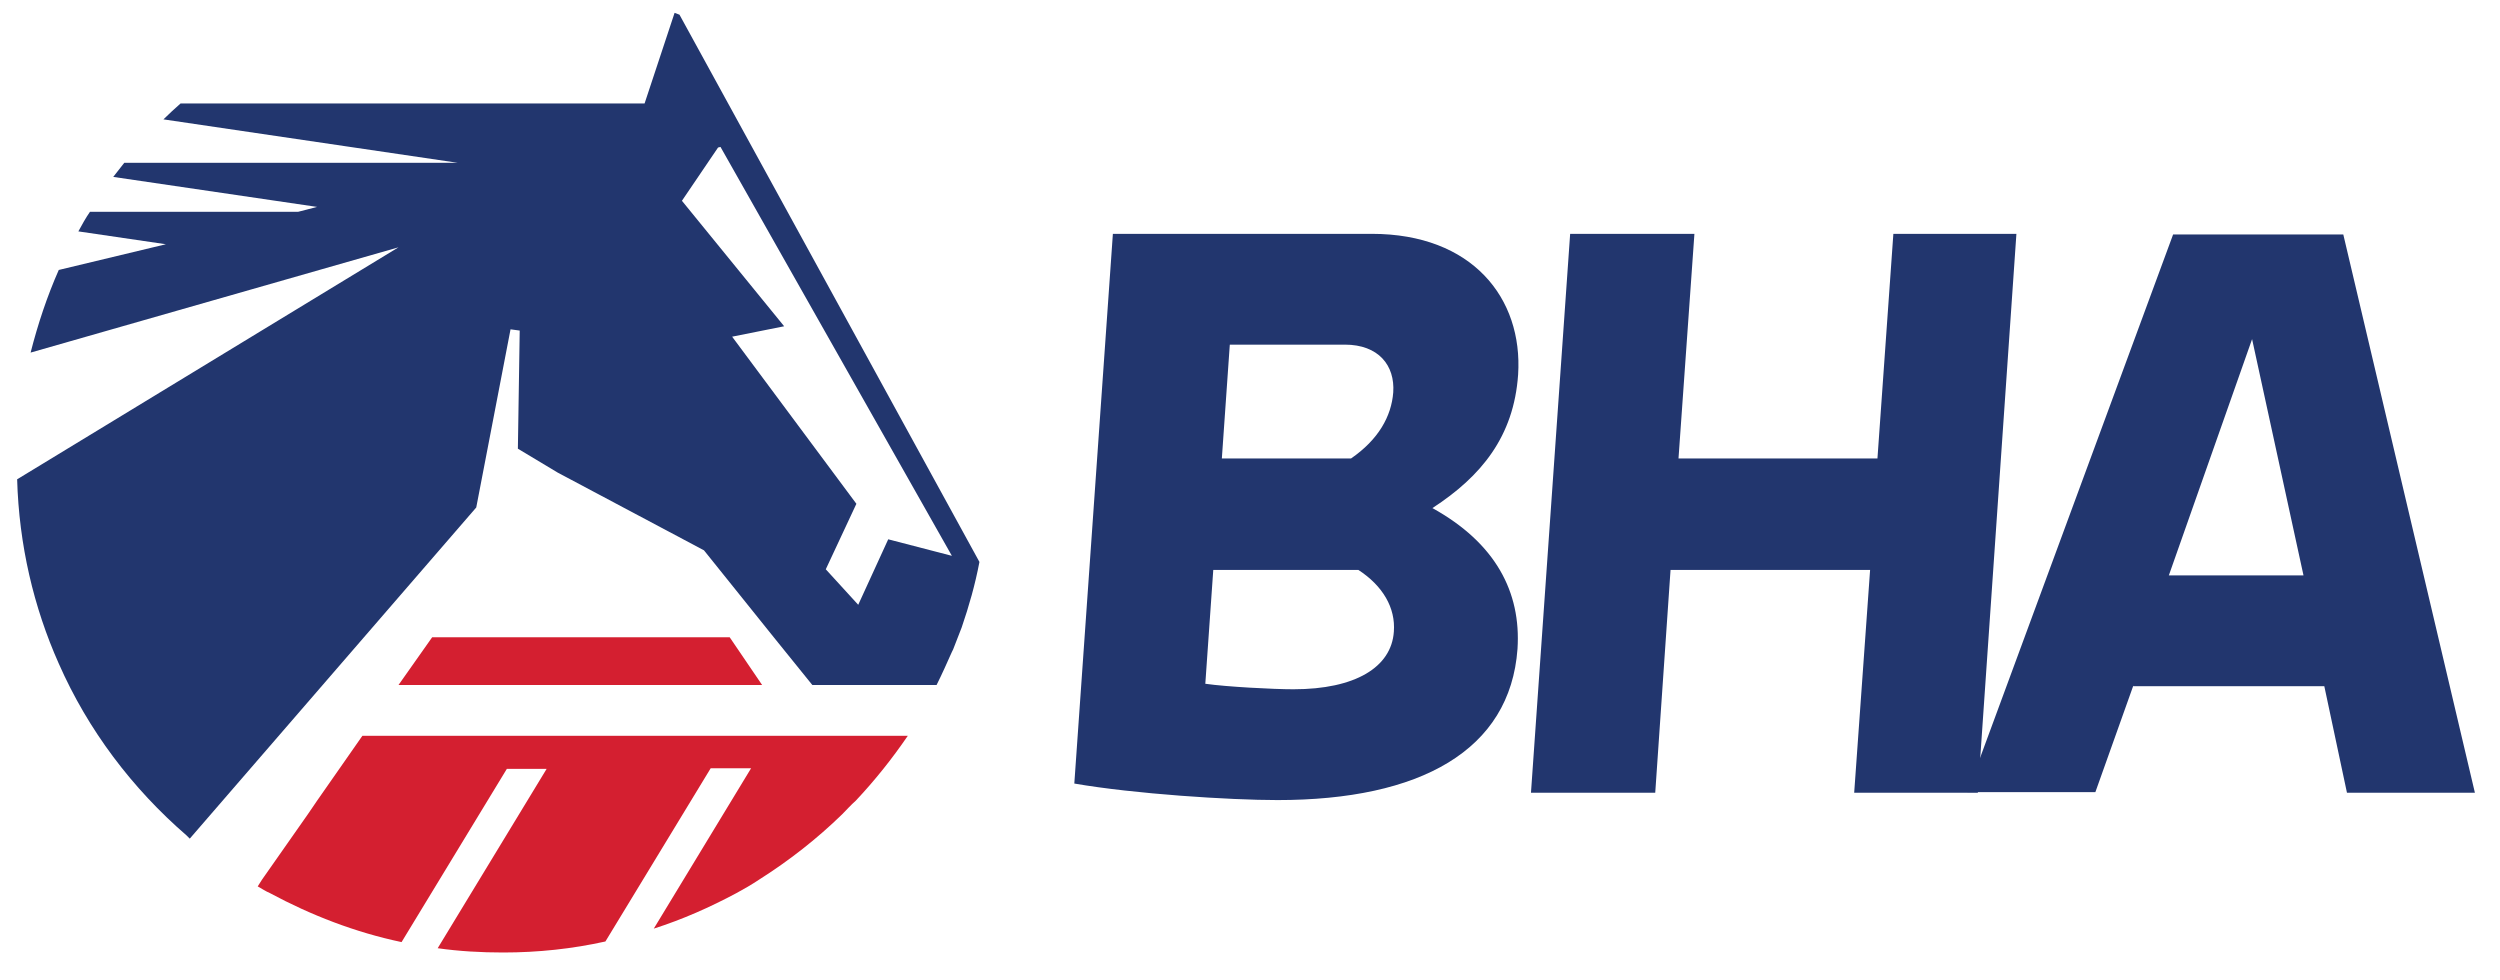
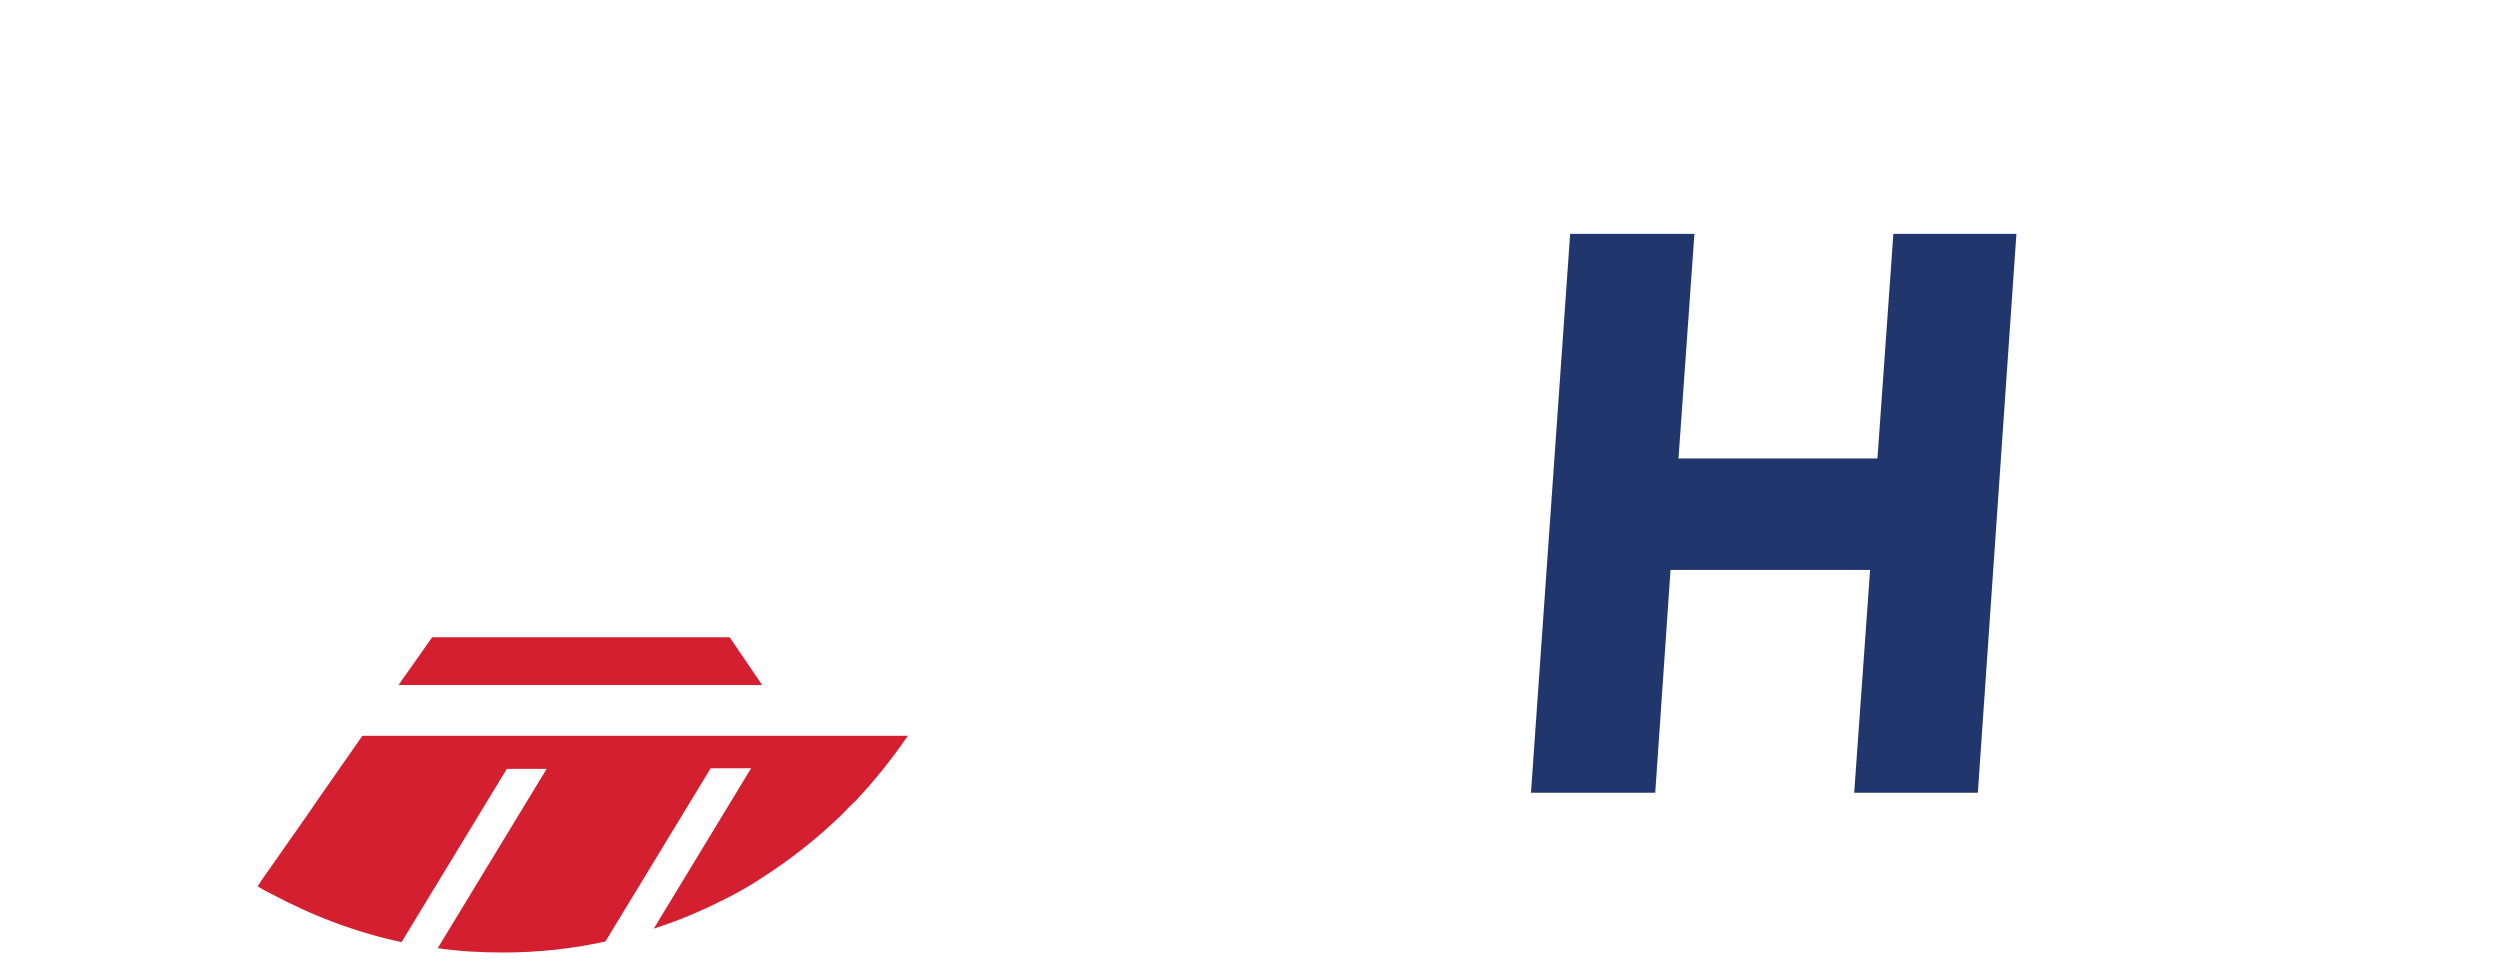
<svg xmlns="http://www.w3.org/2000/svg" version="1.1" id="British_Horseracing_A" x="0px" y="0px" width="408.4px" height="160.1px" viewBox="0 0 408.4 160.1" style="enable-background:new 0 0 408.4 160.1;" xml:space="preserve">
  <style type="text/css">

	.st0{fill:#22366E;}
	.st1{fill:none;}
	.st2{fill:#D41F30;}

</style>
  <g>
-     <rect x="2.8" y="2.1" class="st1" width="401.5" height="153.5" />
-     <path class="st0" d="M181.8,38.2h42.3c16.4,0,24.7,10.5,23.9,23c-0.7,10.1-6,16.6-14,21.8c10.3,5.7,14.5,13.7,13.9,23   c-1.2,16.6-15.9,24.7-39.2,24.7c-7.8,0-23.4-1-33.2-2.7L181.8,38.2z M220.7,74.9c4.5-3.1,6.6-6.9,6.9-10.8c0.3-4.4-2.4-7.8-7.9-7.8   h-18.8l-1.3,18.6H220.7L220.7,74.9z M198.2,93.1l-1.3,18.6c3.5,0.5,11.1,0.9,14.4,0.9c10.1,0,16-3.6,16.4-9.4   c0.3-3.9-1.8-7.5-5.8-10.1H198.2z" />
    <polygon class="st0" points="276.8,38.2 274.2,74.9 306.7,74.9 309.3,38.2 329.4,38.2 323.1,129.5 302.9,129.5 305.5,93.1    272.9,93.1 270.4,129.5 250.1,129.5 256.5,38.2  " />
-     <path class="st0" d="M348.5,112l-6.2,17.4h-20.9L355,38.3l27.8,0l21.5,91.2h-20.9l-3.7-17.4H348.5z M367.9,55.4L354.3,94h22   L367.9,55.4z" />
-     <path class="st0" d="M111,2.4c-0.3-0.1-0.5-0.2-0.8-0.3l-4.9,14.8H29.5c-0.9,0.8-1.9,1.7-2.8,2.6l48.1,7.1H20.3   c-0.6,0.8-1.2,1.5-1.8,2.3l33.3,4.9l-3.1,0.8H14.7c-0.7,1-1.3,2.1-1.9,3.2l14.3,2.1L9.6,44.1C7.7,48.4,6.2,52.9,5,57.6l60.1-17.2   L2.8,78.3C3.1,89,5.5,99.2,9.6,108.4c4.8,10.9,12,20.4,20.9,28.1c0.2,0.2,0.3,0.3,0.5,0.5l46.8-54.1l5.6-29.1l1.5,0.2l-0.3,19.3   l6.5,3.9L115,89.9l11.4,14.2l6.3,7.8l20.3,0c0.9-1.8,1.7-3.6,2.5-5.4l0.2-0.4l1.4-3.6c1.2-3.5,2.2-7,2.9-10.7L111,2.4z M145.1,88.1   l-4.9,10.7l-5.3-5.8l5-10.7L119.6,55l8.5-1.7l-16.7-20.5l5.9-8.7l0.4-0.1l37.8,66.8L145.1,88.1z" />
    <polygon class="st2" points="119.2,104.1 70.6,104.1 65.1,111.9 124.5,111.9  " />
    <path class="st2" d="M59.2,120.2l-7.4,10.6l-1.5,2.2l-7.5,10.7l-0.7,1.1c0.7,0.4,1.3,0.8,2,1.1c6.7,3.6,13.9,6.4,21.5,8l17.2-28.3   h6.5l-17.8,29.3c3.5,0.5,7.1,0.7,10.7,0.7c5.7,0,11.3-0.6,16.7-1.8l17.2-28.3h6.6l-15.9,26.2c4.7-1.5,9.2-3.5,13.5-5.8   c1.3-0.7,2.5-1.4,3.7-2.2c4.9-3.1,9.5-6.7,13.6-10.7c0.7-0.7,1.4-1.5,2.2-2.2c3.1-3.3,5.9-6.8,8.5-10.6L59.2,120.2L59.2,120.2z" />
  </g>
</svg>